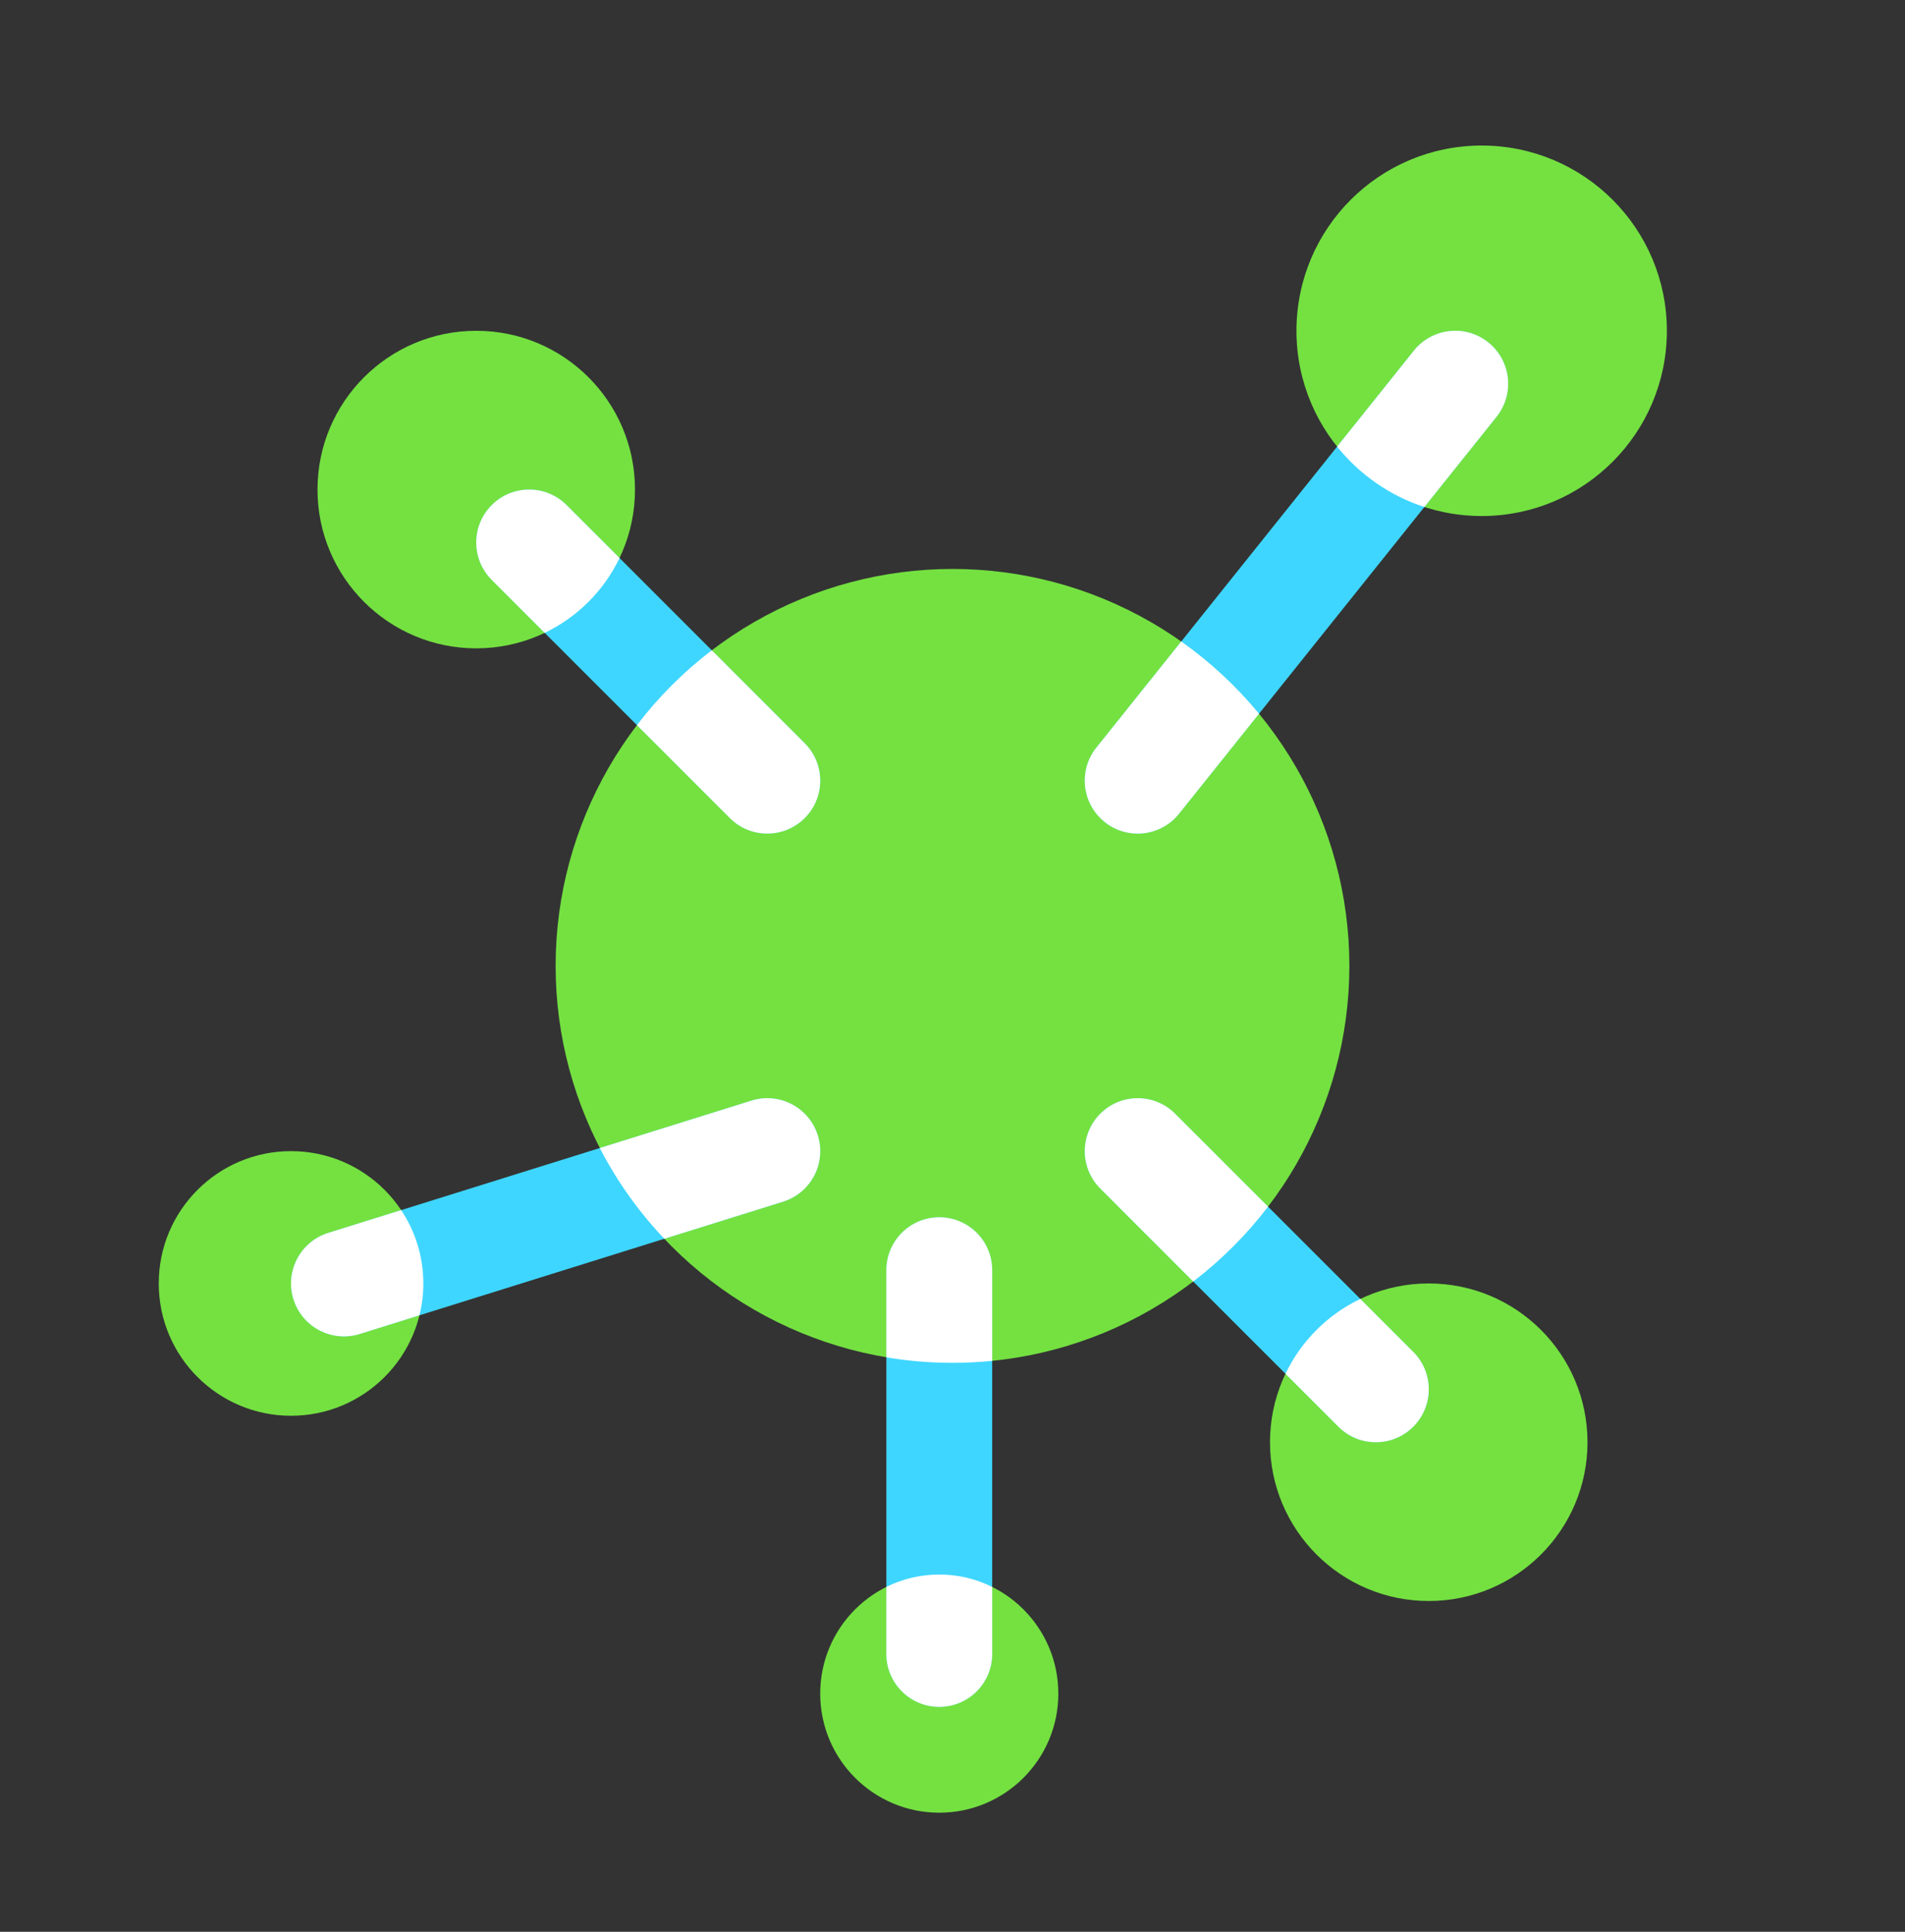
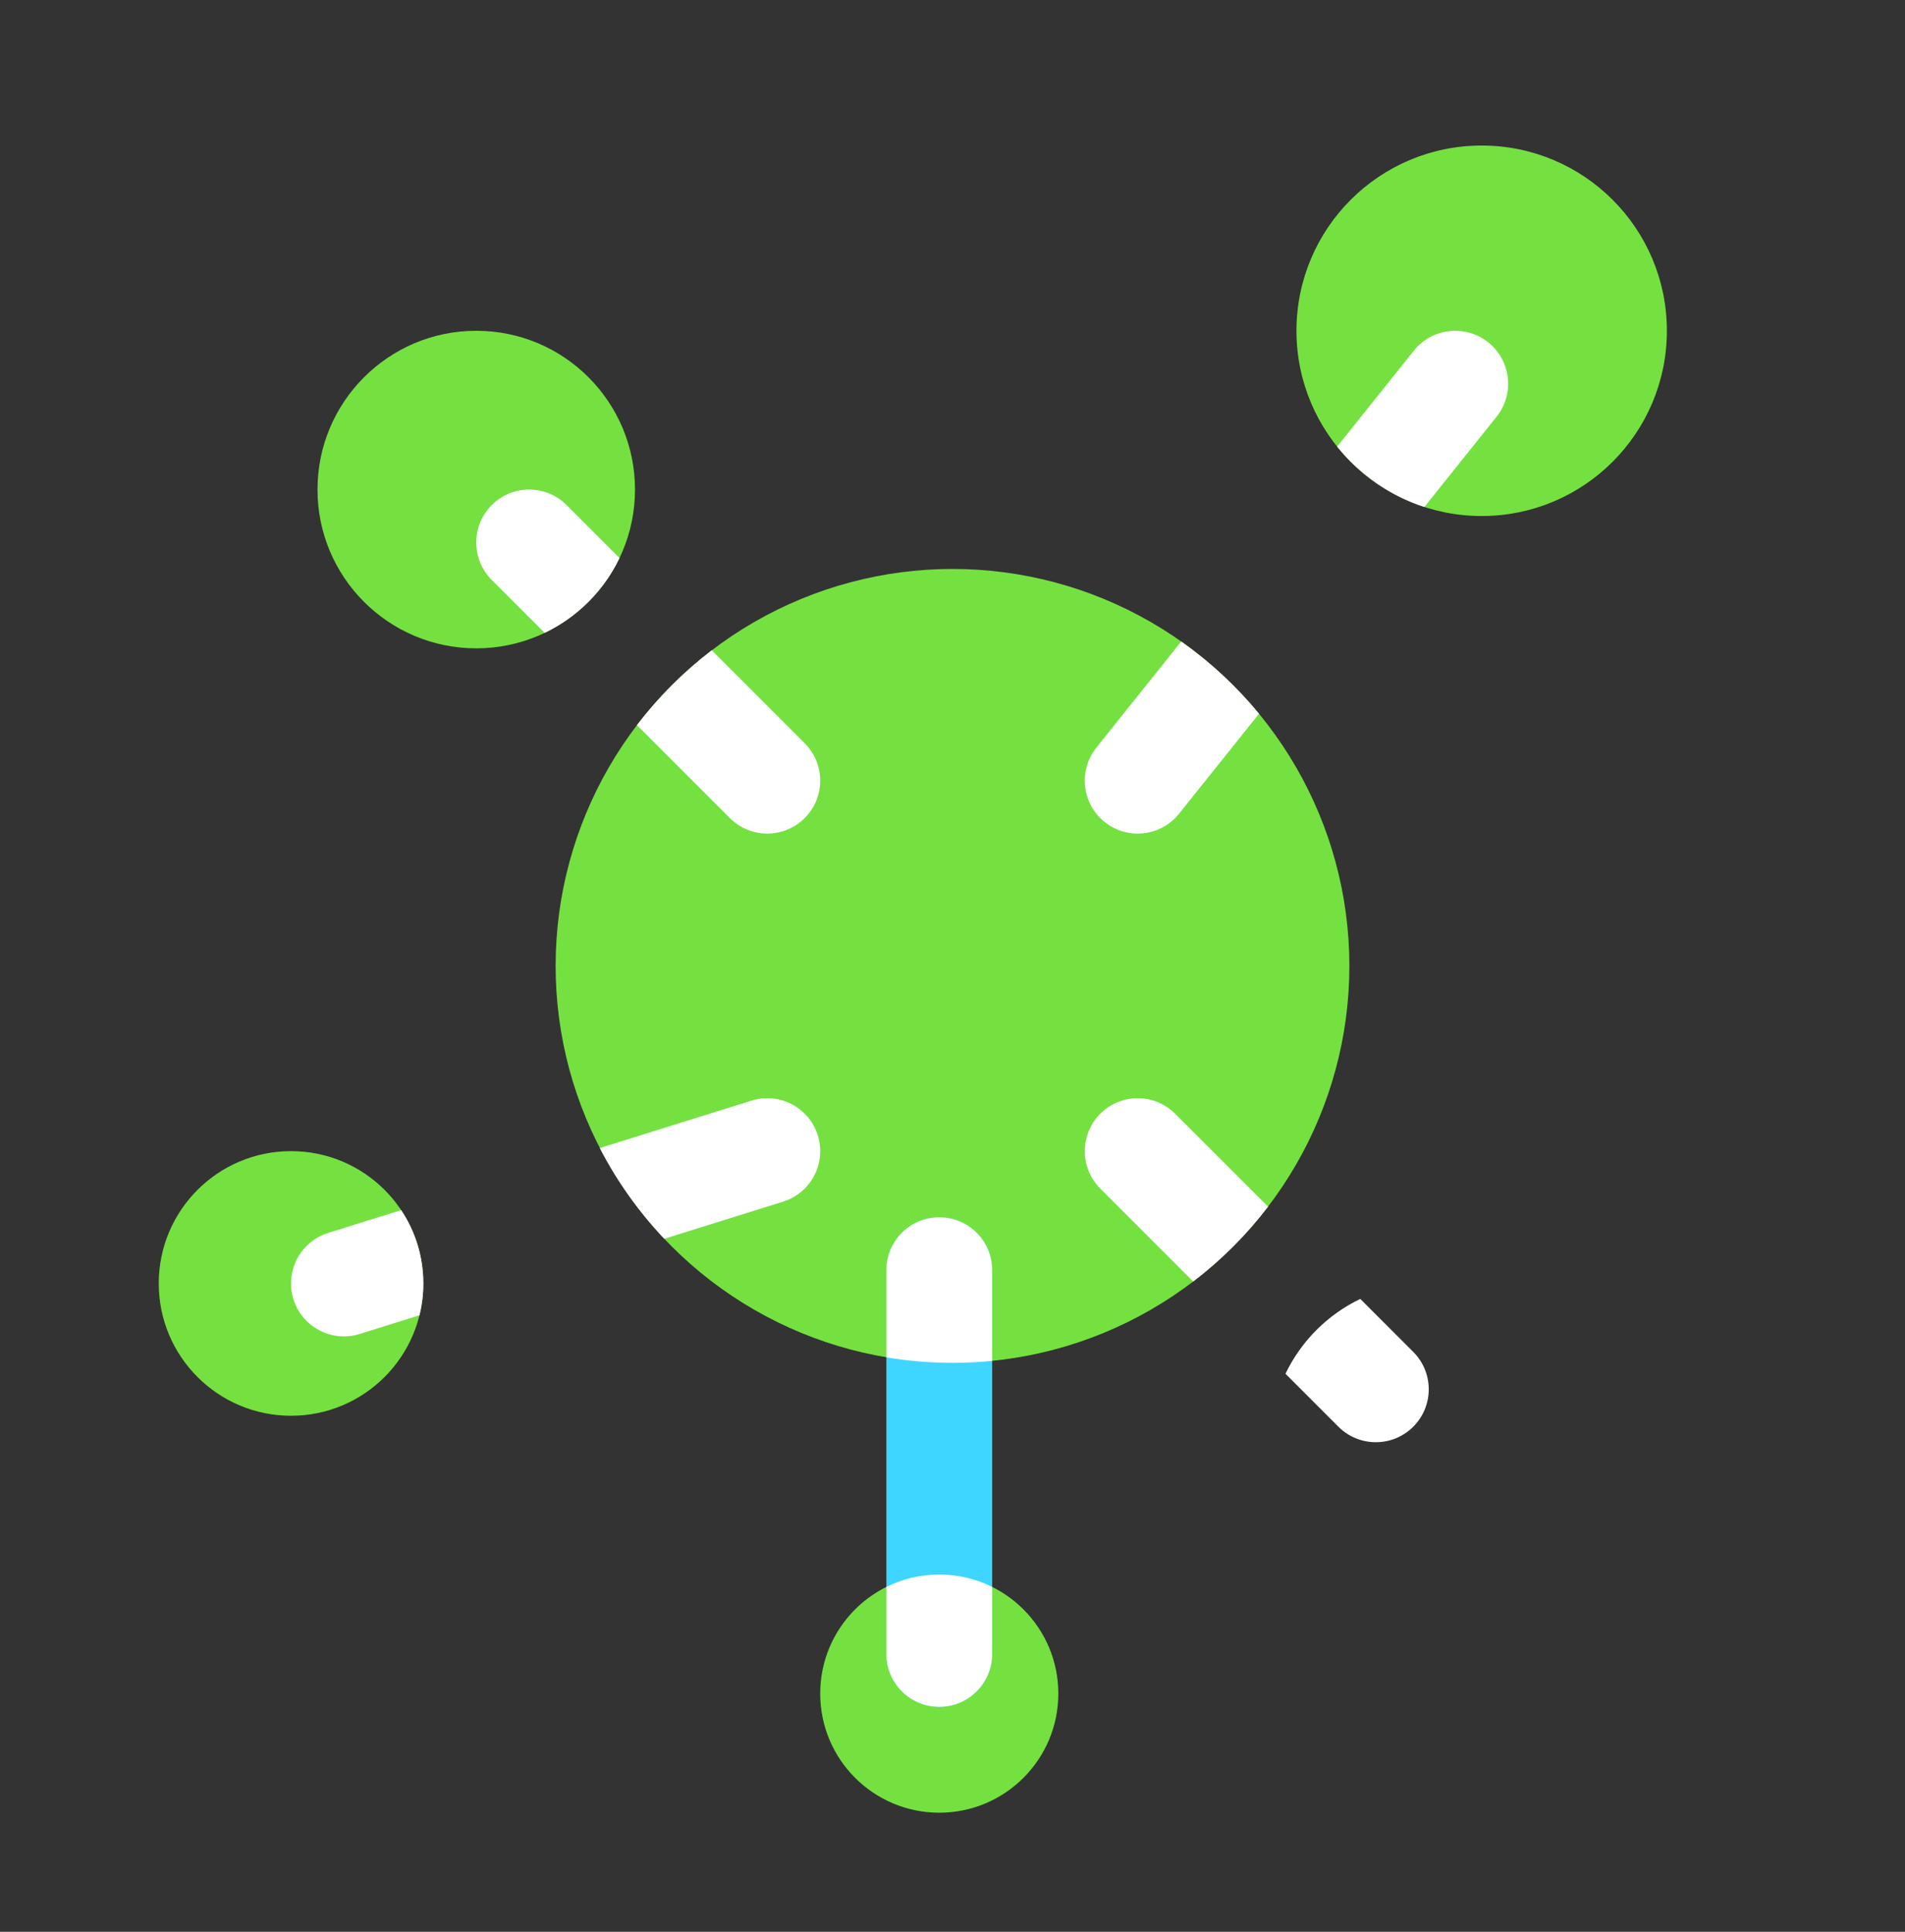
<svg xmlns="http://www.w3.org/2000/svg" width="72" height="73" viewBox="0 0 72 73" fill="none">
  <rect x="0" y="0" width="72" height="73" fill="#333333" stroke="none" />
  <circle cx="35.5" cy="64" r="4.5" fill="#74E141" />
  <circle cx="36" cy="36.5" r="15" fill="#74E141" />
  <circle cx="18" cy="18.5" r="6" fill="#74E141" />
  <circle cx="56" cy="12.5" r="7" fill="#74E141" />
-   <circle cx="54" cy="54.5" r="6" fill="#74E141" />
  <circle cx="11" cy="48.5" r="5" fill="#74E141" />
-   <path d="M29 43.5L13 48.5M20 20.5C23.515 24.015 29 29.5 29 29.5M43 29.5L55 14.5M52 52.5L43 43.5" stroke="#3ED6FF" stroke-width="4" stroke-linecap="round" stroke-linejoin="round" />
  <path d="M35.5 48V62.5" stroke="#3ED6FF" stroke-width="4" stroke-linecap="round" stroke-linejoin="round" />
  <path fill-rule="evenodd" clip-rule="evenodd" d="M20.587 23.915L20.581 23.91L20.558 23.887L20.535 23.863L20.512 23.84L20.488 23.817L20.465 23.794L20.442 23.77L20.419 23.747L20.395 23.724L20.372 23.701L20.349 23.678L20.326 23.655L20.303 23.631L20.28 23.608L20.257 23.585L20.234 23.562L20.211 23.539L20.188 23.516L20.165 23.493L20.142 23.47L20.119 23.447L20.096 23.424L20.073 23.401L20.05 23.379L20.027 23.356L20.004 23.333L19.982 23.31L19.959 23.287L19.936 23.265L19.913 23.242L19.891 23.219L19.868 23.196L19.845 23.174L19.823 23.151L19.8 23.128L19.777 23.106L19.755 23.083L19.732 23.061L19.71 23.038L19.687 23.016L19.665 22.993L19.642 22.971L19.62 22.949L19.598 22.926L19.575 22.904L19.553 22.882L19.531 22.859L19.509 22.837L19.486 22.815L19.464 22.793L19.442 22.771L19.42 22.748L19.398 22.726L19.376 22.704L19.354 22.682L19.332 22.66L19.31 22.638L19.288 22.616L19.266 22.595L19.244 22.573L19.222 22.551L19.201 22.529L19.179 22.507L19.157 22.486L19.136 22.464L19.114 22.442L19.092 22.421L19.071 22.399L19.049 22.378L19.028 22.356L19.006 22.335L18.985 22.313L18.963 22.292L18.942 22.271L18.921 22.249L18.9 22.228L18.878 22.207L18.857 22.186L18.836 22.165L18.815 22.143L18.794 22.122L18.773 22.101L18.752 22.081L18.731 22.059L18.71 22.039L18.689 22.018L18.669 21.997L18.648 21.976L18.627 21.956L18.606 21.935L18.586 21.914C17.805 21.133 17.805 19.867 18.586 19.086C19.367 18.305 20.633 18.305 21.414 19.086L21.435 19.107L21.456 19.127L21.476 19.148L21.497 19.169L21.518 19.189L21.539 19.21L21.559 19.231L21.58 19.252L21.601 19.273L21.622 19.294L21.643 19.315L21.665 19.336L21.686 19.357L21.707 19.378L21.728 19.4L21.749 19.421L21.77 19.442L21.792 19.463L21.813 19.485L21.835 19.506L21.856 19.528L21.878 19.549L21.899 19.571L21.921 19.592L21.942 19.614L21.964 19.636L21.986 19.657L22.007 19.679L22.029 19.701L22.051 19.723L22.073 19.744L22.095 19.766L22.116 19.788L22.138 19.81L22.16 19.832L22.182 19.854L22.204 19.876L22.226 19.898L22.248 19.92L22.27 19.942L22.293 19.964L22.315 19.986L22.337 20.009L22.359 20.031L22.381 20.053L22.404 20.076L22.426 20.098L22.448 20.12L22.471 20.143L22.493 20.165L22.516 20.187L22.538 20.21L22.561 20.232L22.583 20.255L22.606 20.277L22.628 20.3L22.651 20.323L22.674 20.345L22.696 20.368L22.719 20.391L22.742 20.413L22.765 20.436L22.787 20.459L22.81 20.482L22.833 20.505L22.856 20.527L22.878 20.55L22.901 20.573L22.924 20.596L22.947 20.619L22.97 20.642L22.993 20.665L23.016 20.688L23.039 20.711L23.062 20.734L23.085 20.757L23.108 20.78L23.131 20.803L23.154 20.826L23.178 20.849L23.201 20.872L23.224 20.896L23.247 20.919L23.27 20.942L23.294 20.965L23.317 20.988L23.34 21.012L23.363 21.035L23.387 21.058L23.41 21.081L23.415 21.087C22.824 22.322 21.822 23.324 20.587 23.915ZM24.073 27.402C24.886 26.338 25.838 25.386 26.902 24.573L26.91 24.581L26.931 24.603L26.953 24.625L26.975 24.646L26.997 24.668L27.018 24.69L27.04 24.711L27.061 24.733L27.083 24.754L27.104 24.776L27.126 24.797L27.147 24.819L27.168 24.84L27.19 24.861L27.211 24.883L27.232 24.904L27.253 24.925L27.275 24.946L27.296 24.967L27.317 24.988L27.338 25.009L27.359 25.03L27.38 25.051L27.401 25.072L27.422 25.093L27.442 25.114L27.463 25.135L27.484 25.155L27.505 25.176L27.525 25.197L27.546 25.217L27.566 25.238L27.587 25.259L27.607 25.279L27.628 25.299L27.648 25.32L27.668 25.34L27.689 25.36L27.709 25.381L27.729 25.401L27.749 25.421L27.769 25.441L27.789 25.461L27.809 25.481L27.829 25.501L27.849 25.521L27.869 25.541L27.889 25.561L27.909 25.58L27.928 25.6L27.948 25.619L27.967 25.639L27.987 25.659L28.006 25.678L28.026 25.698L28.045 25.717L28.064 25.736L28.084 25.756L28.103 25.775L28.122 25.794L28.141 25.813L28.16 25.832L28.179 25.851L28.198 25.87L28.217 25.889L28.236 25.908L28.255 25.926L28.273 25.945L28.292 25.964L28.311 25.982L28.329 26.001L28.348 26.019L28.366 26.038L28.384 26.056L28.403 26.074L28.421 26.093L28.439 26.111L28.457 26.129L28.475 26.147L28.493 26.165L28.511 26.183L28.529 26.201L28.547 26.218L28.565 26.236L28.582 26.254L28.6 26.272L28.617 26.289L28.635 26.307L28.652 26.324L28.67 26.341L28.687 26.359L28.704 26.376L28.721 26.393L28.739 26.41L28.756 26.427L28.773 26.444L28.79 26.461L28.806 26.478L28.823 26.495L28.84 26.511L28.856 26.528L28.873 26.545L28.889 26.561L28.906 26.578L28.922 26.594L28.939 26.61L28.955 26.626L28.971 26.642L28.987 26.659L29.003 26.675L29.019 26.691L29.035 26.706L29.05 26.722L29.066 26.738L29.082 26.753L29.097 26.769L29.113 26.785L29.128 26.8L29.144 26.815L29.159 26.831L29.174 26.846L29.189 26.861L29.204 26.876L29.219 26.891L29.234 26.906L29.249 26.921L29.264 26.935L29.278 26.95L29.293 26.965L29.308 26.979L29.322 26.994L29.336 27.008L29.351 27.022L29.365 27.036L29.379 27.05L29.393 27.064L29.407 27.078L29.421 27.092L29.434 27.106L29.448 27.12L29.462 27.134L29.475 27.147L29.489 27.16L29.502 27.174L29.515 27.187L29.529 27.2L29.542 27.213L29.555 27.227L29.568 27.239L29.581 27.252L29.593 27.265L29.606 27.278L29.619 27.291L29.631 27.303L29.644 27.316L29.656 27.328L29.669 27.34L29.681 27.352L29.693 27.364L29.705 27.377L29.717 27.388L29.729 27.4L29.74 27.412L29.752 27.424L29.764 27.435L29.775 27.447L29.786 27.458L29.798 27.469L29.809 27.481L29.82 27.492L29.831 27.503L29.842 27.514L29.853 27.524L29.864 27.535L29.874 27.546L29.885 27.556L29.895 27.567L29.906 27.577L29.916 27.588L29.926 27.598L29.936 27.608L29.946 27.618L29.956 27.628L29.966 27.638L29.976 27.647L29.985 27.657L29.995 27.666L30.004 27.676L30.014 27.685L30.023 27.694L30.032 27.703L30.041 27.712L30.05 27.721L30.059 27.73L30.067 27.739L30.076 27.748L30.084 27.756L30.093 27.765L30.101 27.773L30.11 27.781L30.118 27.789L30.126 27.797L30.134 27.805L30.141 27.813L30.149 27.821L30.157 27.828L30.164 27.836L30.172 27.843L30.179 27.851L30.186 27.858L30.193 27.865L30.2 27.872L30.207 27.879L30.214 27.886L30.221 27.892L30.227 27.899L30.233 27.905L30.24 27.912L30.246 27.918L30.252 27.924L30.258 27.93L30.264 27.936L30.27 27.942L30.276 27.947L30.281 27.953L30.287 27.958L30.292 27.964L30.297 27.969L30.302 27.974L30.308 27.979L30.312 27.984L30.317 27.989L30.322 27.994L30.327 27.998L30.331 28.003L30.335 28.007L30.34 28.011L30.344 28.015L30.348 28.02L30.352 28.023L30.355 28.027L30.359 28.031L30.363 28.034L30.366 28.038L30.369 28.041L30.373 28.044L30.376 28.047L30.379 28.05L30.382 28.053L30.384 28.056L30.387 28.059L30.39 28.061L30.392 28.064L30.394 28.066L30.396 28.068L30.398 28.07L30.4 28.072L30.402 28.074L30.404 28.075L30.405 28.077L30.407 28.078L30.408 28.08L30.409 28.081L30.41 28.082L30.411 28.083L30.412 28.084L30.413 28.084L30.413 28.085L30.414 28.085L30.414 28.086L30.414 28.086L29 29.5L27.586 30.914L27.585 30.914L27.585 30.914L27.585 30.913L27.584 30.913L27.584 30.912L27.583 30.911L27.582 30.91L27.581 30.909L27.579 30.908L27.578 30.907L27.577 30.905L27.575 30.904L27.574 30.902L27.572 30.9L27.57 30.898L27.568 30.896L27.566 30.894L27.564 30.892L27.561 30.89L27.559 30.887L27.556 30.884L27.553 30.882L27.55 30.879L27.547 30.876L27.544 30.873L27.541 30.87L27.538 30.866L27.534 30.863L27.531 30.859L27.527 30.856L27.523 30.852L27.519 30.848L27.515 30.844L27.511 30.84L27.507 30.835L27.503 30.831L27.498 30.827L27.494 30.822L27.489 30.817L27.484 30.813L27.479 30.808L27.474 30.803L27.469 30.797L27.464 30.792L27.458 30.787L27.453 30.781L27.447 30.776L27.442 30.77L27.436 30.764L27.43 30.758L27.424 30.752L27.418 30.746L27.412 30.74L27.405 30.734L27.399 30.727L27.392 30.721L27.385 30.714L27.379 30.707L27.372 30.7L27.365 30.693L27.358 30.686L27.351 30.679L27.343 30.672L27.336 30.664L27.328 30.657L27.321 30.649L27.313 30.642L27.305 30.634L27.297 30.626L27.289 30.618L27.281 30.61L27.273 30.601L27.265 30.593L27.256 30.585L27.248 30.576L27.239 30.567L27.23 30.559L27.221 30.55L27.212 30.541L27.203 30.532L27.194 30.523L27.185 30.514L27.176 30.504L27.166 30.495L27.157 30.485L27.147 30.476L27.137 30.466L27.128 30.456L27.118 30.446L27.108 30.436L27.098 30.426L27.087 30.416L27.077 30.406L27.067 30.395L27.056 30.385L27.046 30.374L27.035 30.364L27.024 30.353L27.014 30.342L27.003 30.331L26.992 30.32L26.98 30.309L26.969 30.298L26.958 30.287L26.947 30.275L26.935 30.264L26.924 30.252L26.912 30.24L26.9 30.229L26.888 30.217L26.876 30.205L26.864 30.193L26.852 30.181L26.84 30.169L26.828 30.156L26.815 30.144L26.803 30.131L26.79 30.119L26.778 30.106L26.765 30.094L26.752 30.081L26.739 30.068L26.727 30.055L26.713 30.042L26.7 30.029L26.687 30.016L26.674 30.002L26.66 29.989L26.647 29.975L26.633 29.962L26.62 29.948L26.606 29.935L26.592 29.921L26.578 29.907L26.564 29.893L26.55 29.879L26.536 29.865L26.522 29.851L26.508 29.836L26.494 29.822L26.479 29.808L26.465 29.793L26.45 29.779L26.435 29.764L26.421 29.749L26.406 29.734L26.391 29.719L26.376 29.704L26.361 29.689L26.346 29.674L26.331 29.659L26.315 29.644L26.3 29.628L26.285 29.613L26.269 29.598L26.253 29.582L26.238 29.566L26.222 29.551L26.206 29.535L26.19 29.519L26.174 29.503L26.159 29.487L26.142 29.471L26.126 29.455L26.11 29.439L26.094 29.422L26.077 29.406L26.061 29.39L26.044 29.373L26.028 29.357L26.011 29.34L25.995 29.323L25.978 29.306L25.961 29.29L25.944 29.273L25.927 29.256L25.91 29.239L25.893 29.221L25.876 29.204L25.859 29.187L25.841 29.17L25.824 29.152L25.806 29.135L25.789 29.118L25.771 29.1L25.754 29.082L25.736 29.065L25.718 29.047L25.701 29.029L25.683 29.011L25.665 28.993L25.647 28.975L25.629 28.957L25.611 28.939L25.593 28.921L25.574 28.903L25.556 28.884L25.538 28.866L25.519 28.848L25.501 28.829L25.482 28.811L25.464 28.792L25.445 28.773L25.426 28.755L25.407 28.736L25.389 28.717L25.37 28.698L25.351 28.679L25.332 28.66L25.313 28.641L25.294 28.622L25.275 28.603L25.255 28.584L25.236 28.565L25.217 28.545L25.197 28.526L25.178 28.506L25.159 28.487L25.139 28.468L25.119 28.448L25.1 28.428L25.08 28.409L25.06 28.389L25.041 28.369L25.021 28.349L25.001 28.329L24.981 28.309L24.961 28.29L24.941 28.269L24.921 28.249L24.901 28.229L24.881 28.209L24.86 28.189L24.84 28.169L24.82 28.148L24.799 28.128L24.779 28.107L24.758 28.087L24.738 28.066L24.717 28.046L24.697 28.025L24.676 28.005L24.655 27.984L24.635 27.963L24.614 27.942L24.593 27.922L24.572 27.901L24.551 27.88L24.53 27.859L24.509 27.838L24.488 27.817L24.467 27.796L24.446 27.775L24.425 27.753L24.404 27.732L24.383 27.711L24.361 27.69L24.34 27.669L24.319 27.647L24.297 27.626L24.276 27.604L24.254 27.583L24.233 27.561L24.211 27.54L24.19 27.518L24.168 27.497L24.146 27.475L24.125 27.453L24.103 27.431L24.081 27.41L24.073 27.402ZM15.854 49.703L13.597 50.409C12.542 50.739 11.421 50.151 11.091 49.097C10.762 48.042 11.349 46.921 12.403 46.591L15.162 45.729C15.692 46.522 16 47.475 16 48.5C16 48.915 15.95 49.318 15.854 49.703ZM25.107 46.812C24.142 45.794 23.319 44.64 22.669 43.383L28.403 41.591C29.458 41.262 30.579 41.849 30.909 42.904C31.238 43.958 30.651 45.08 29.596 45.409L25.107 46.812ZM37.5 59.968V62.5C37.5 63.605 36.605 64.5 35.5 64.5C34.395 64.5 33.5 63.605 33.5 62.5V59.968C34.102 59.668 34.782 59.5 35.5 59.5C36.218 59.5 36.898 59.668 37.5 59.968ZM37.5 51.426C37.007 51.475 36.506 51.5 36 51.5C35.148 51.5 34.313 51.429 33.5 51.293V48C33.5 46.895 34.395 46 35.5 46C36.605 46 37.5 46.895 37.5 48V51.426ZM51.413 49.085L53.414 51.086C54.195 51.867 54.195 53.133 53.414 53.914C52.633 54.695 51.367 54.695 50.586 53.914L48.585 51.913C49.176 50.678 50.178 49.676 51.413 49.085ZM47.927 45.598C47.114 46.662 46.162 47.614 45.098 48.427L41.586 44.914C40.805 44.133 40.805 42.867 41.586 42.086C42.367 41.305 43.633 41.305 44.414 42.086L47.927 45.598ZM47.585 26.971L44.562 30.75C43.872 31.612 42.613 31.752 41.751 31.062C40.888 30.372 40.748 29.113 41.438 28.251L44.646 24.241C45.743 25.016 46.732 25.936 47.585 26.971ZM53.834 19.159C52.523 18.732 51.381 17.929 50.537 16.877L53.438 13.251C54.128 12.388 55.387 12.248 56.249 12.938C57.112 13.628 57.252 14.887 56.562 15.749L53.834 19.159ZM29 29.5L30.414 28.086C31.195 28.867 31.195 30.133 30.414 30.914C29.633 31.695 28.367 31.695 27.586 30.914L29 29.5Z" fill="white" />
</svg>